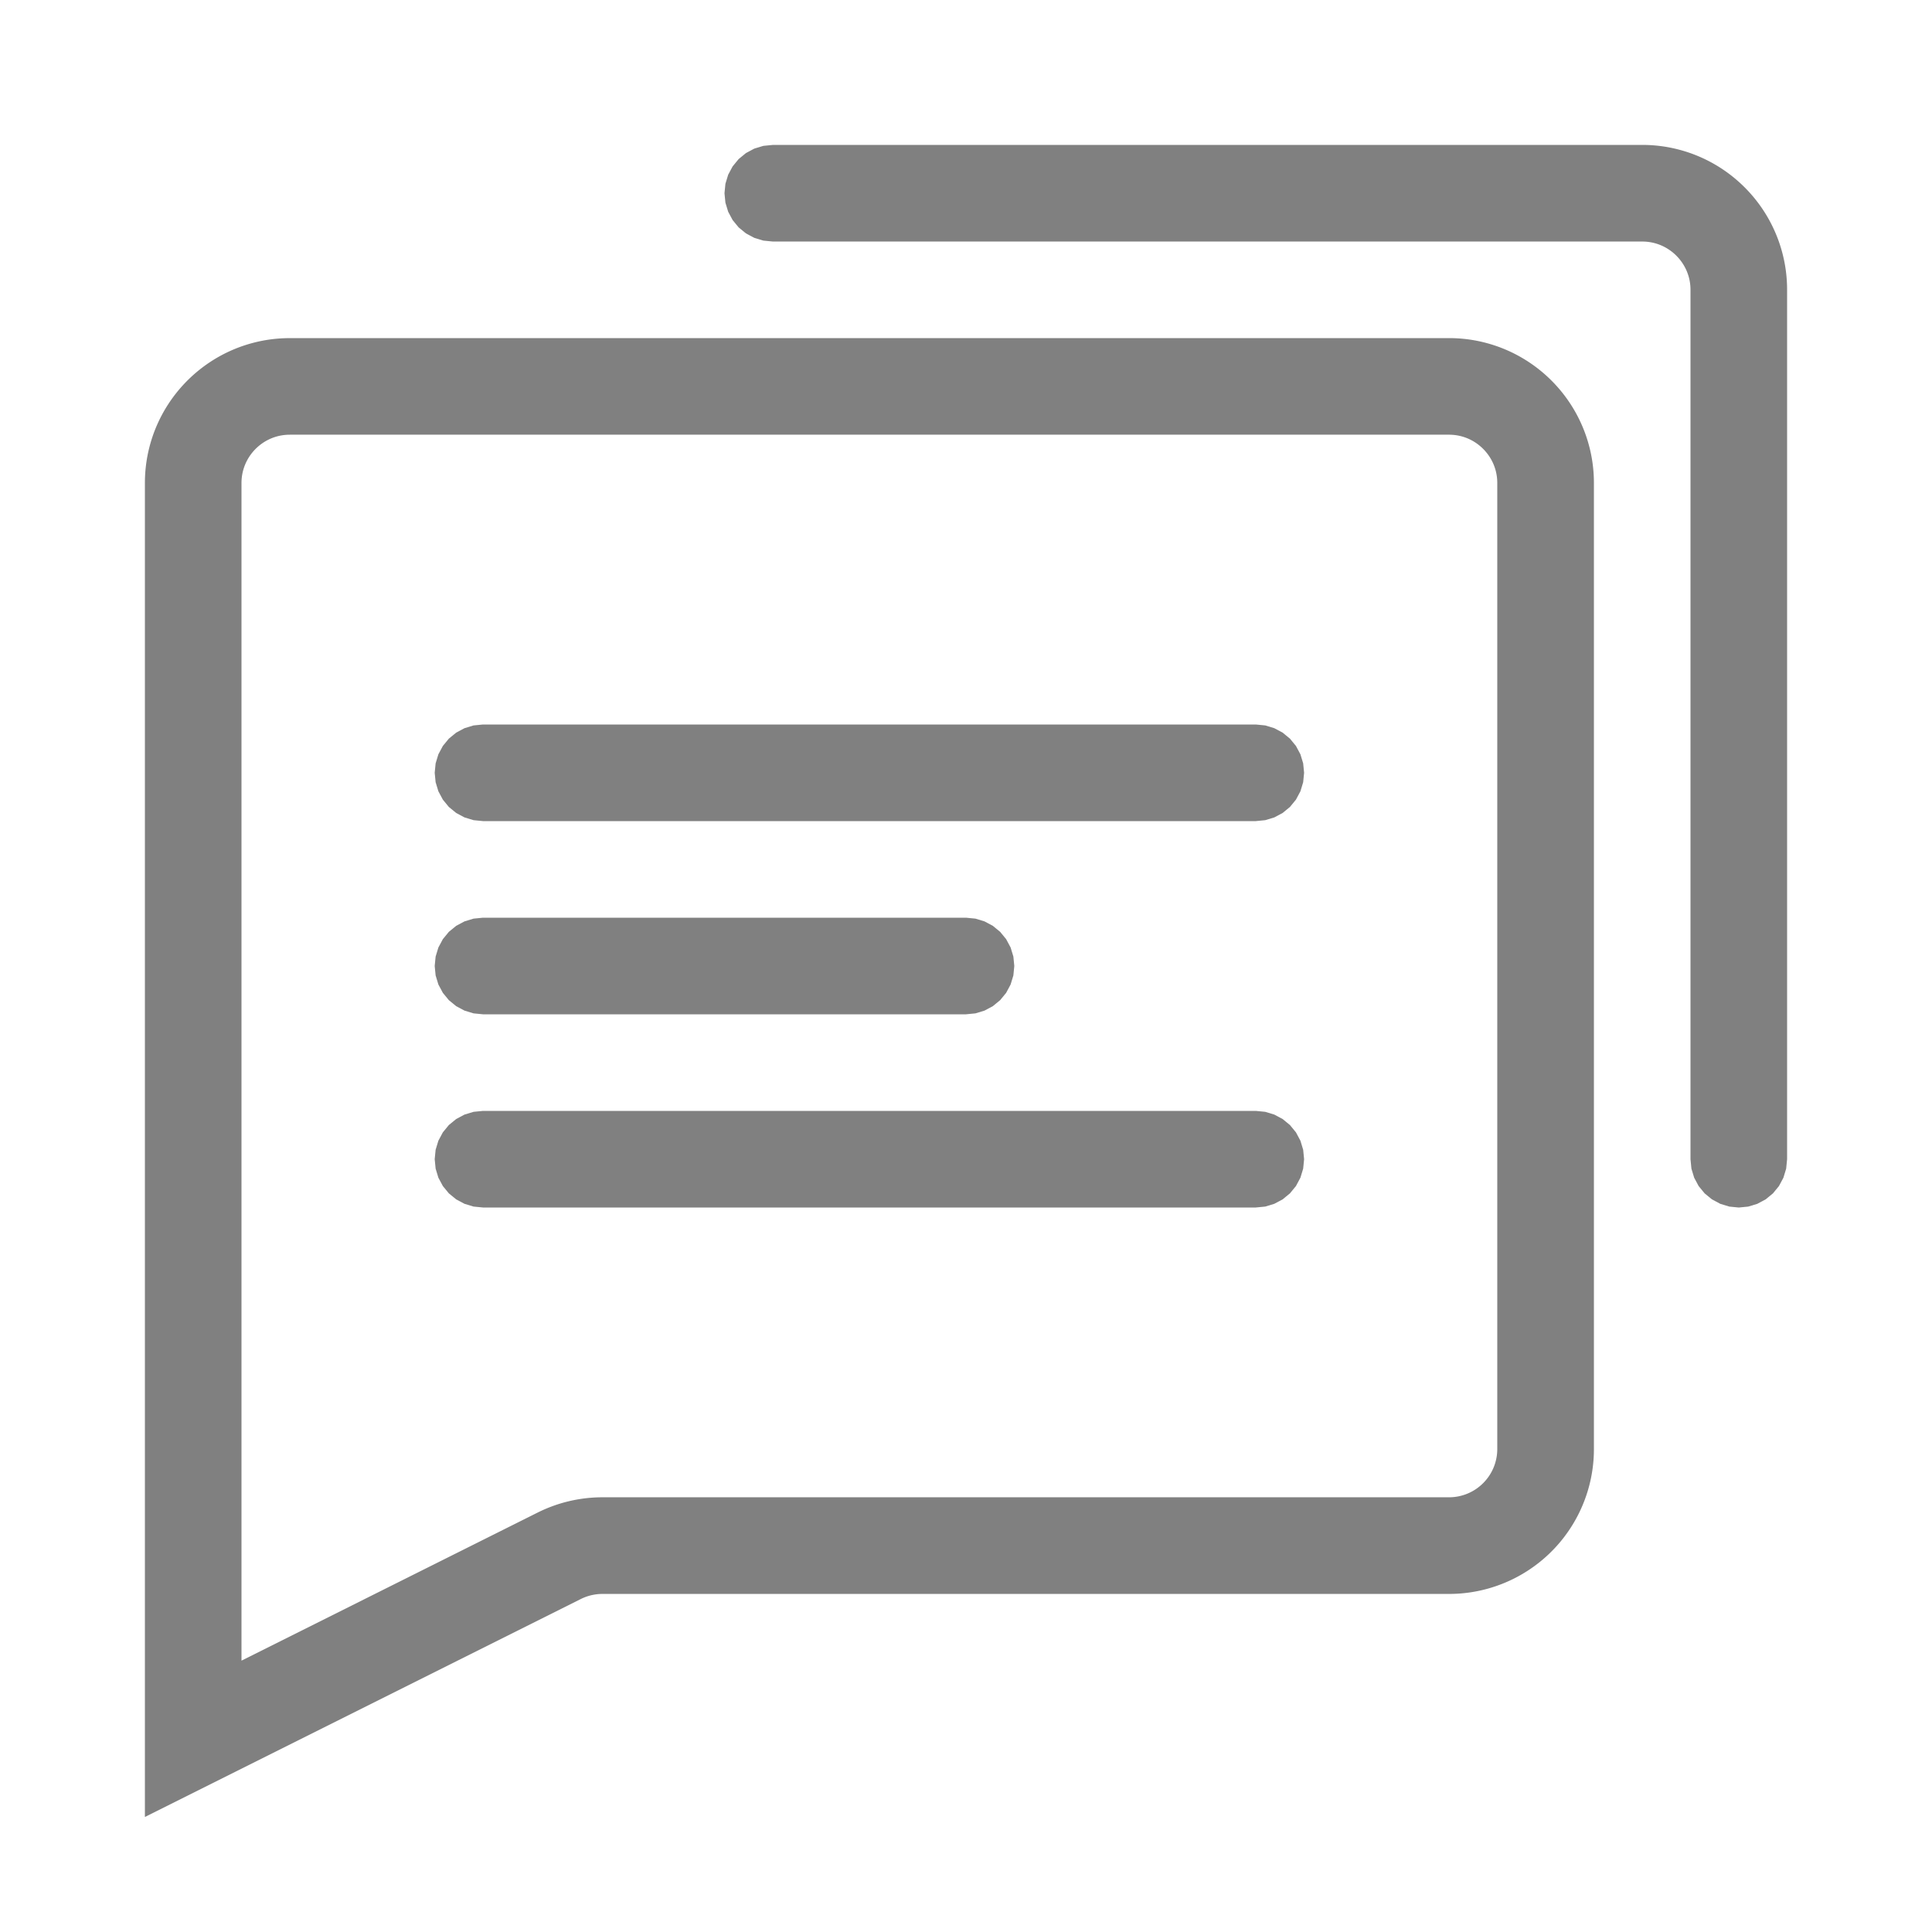
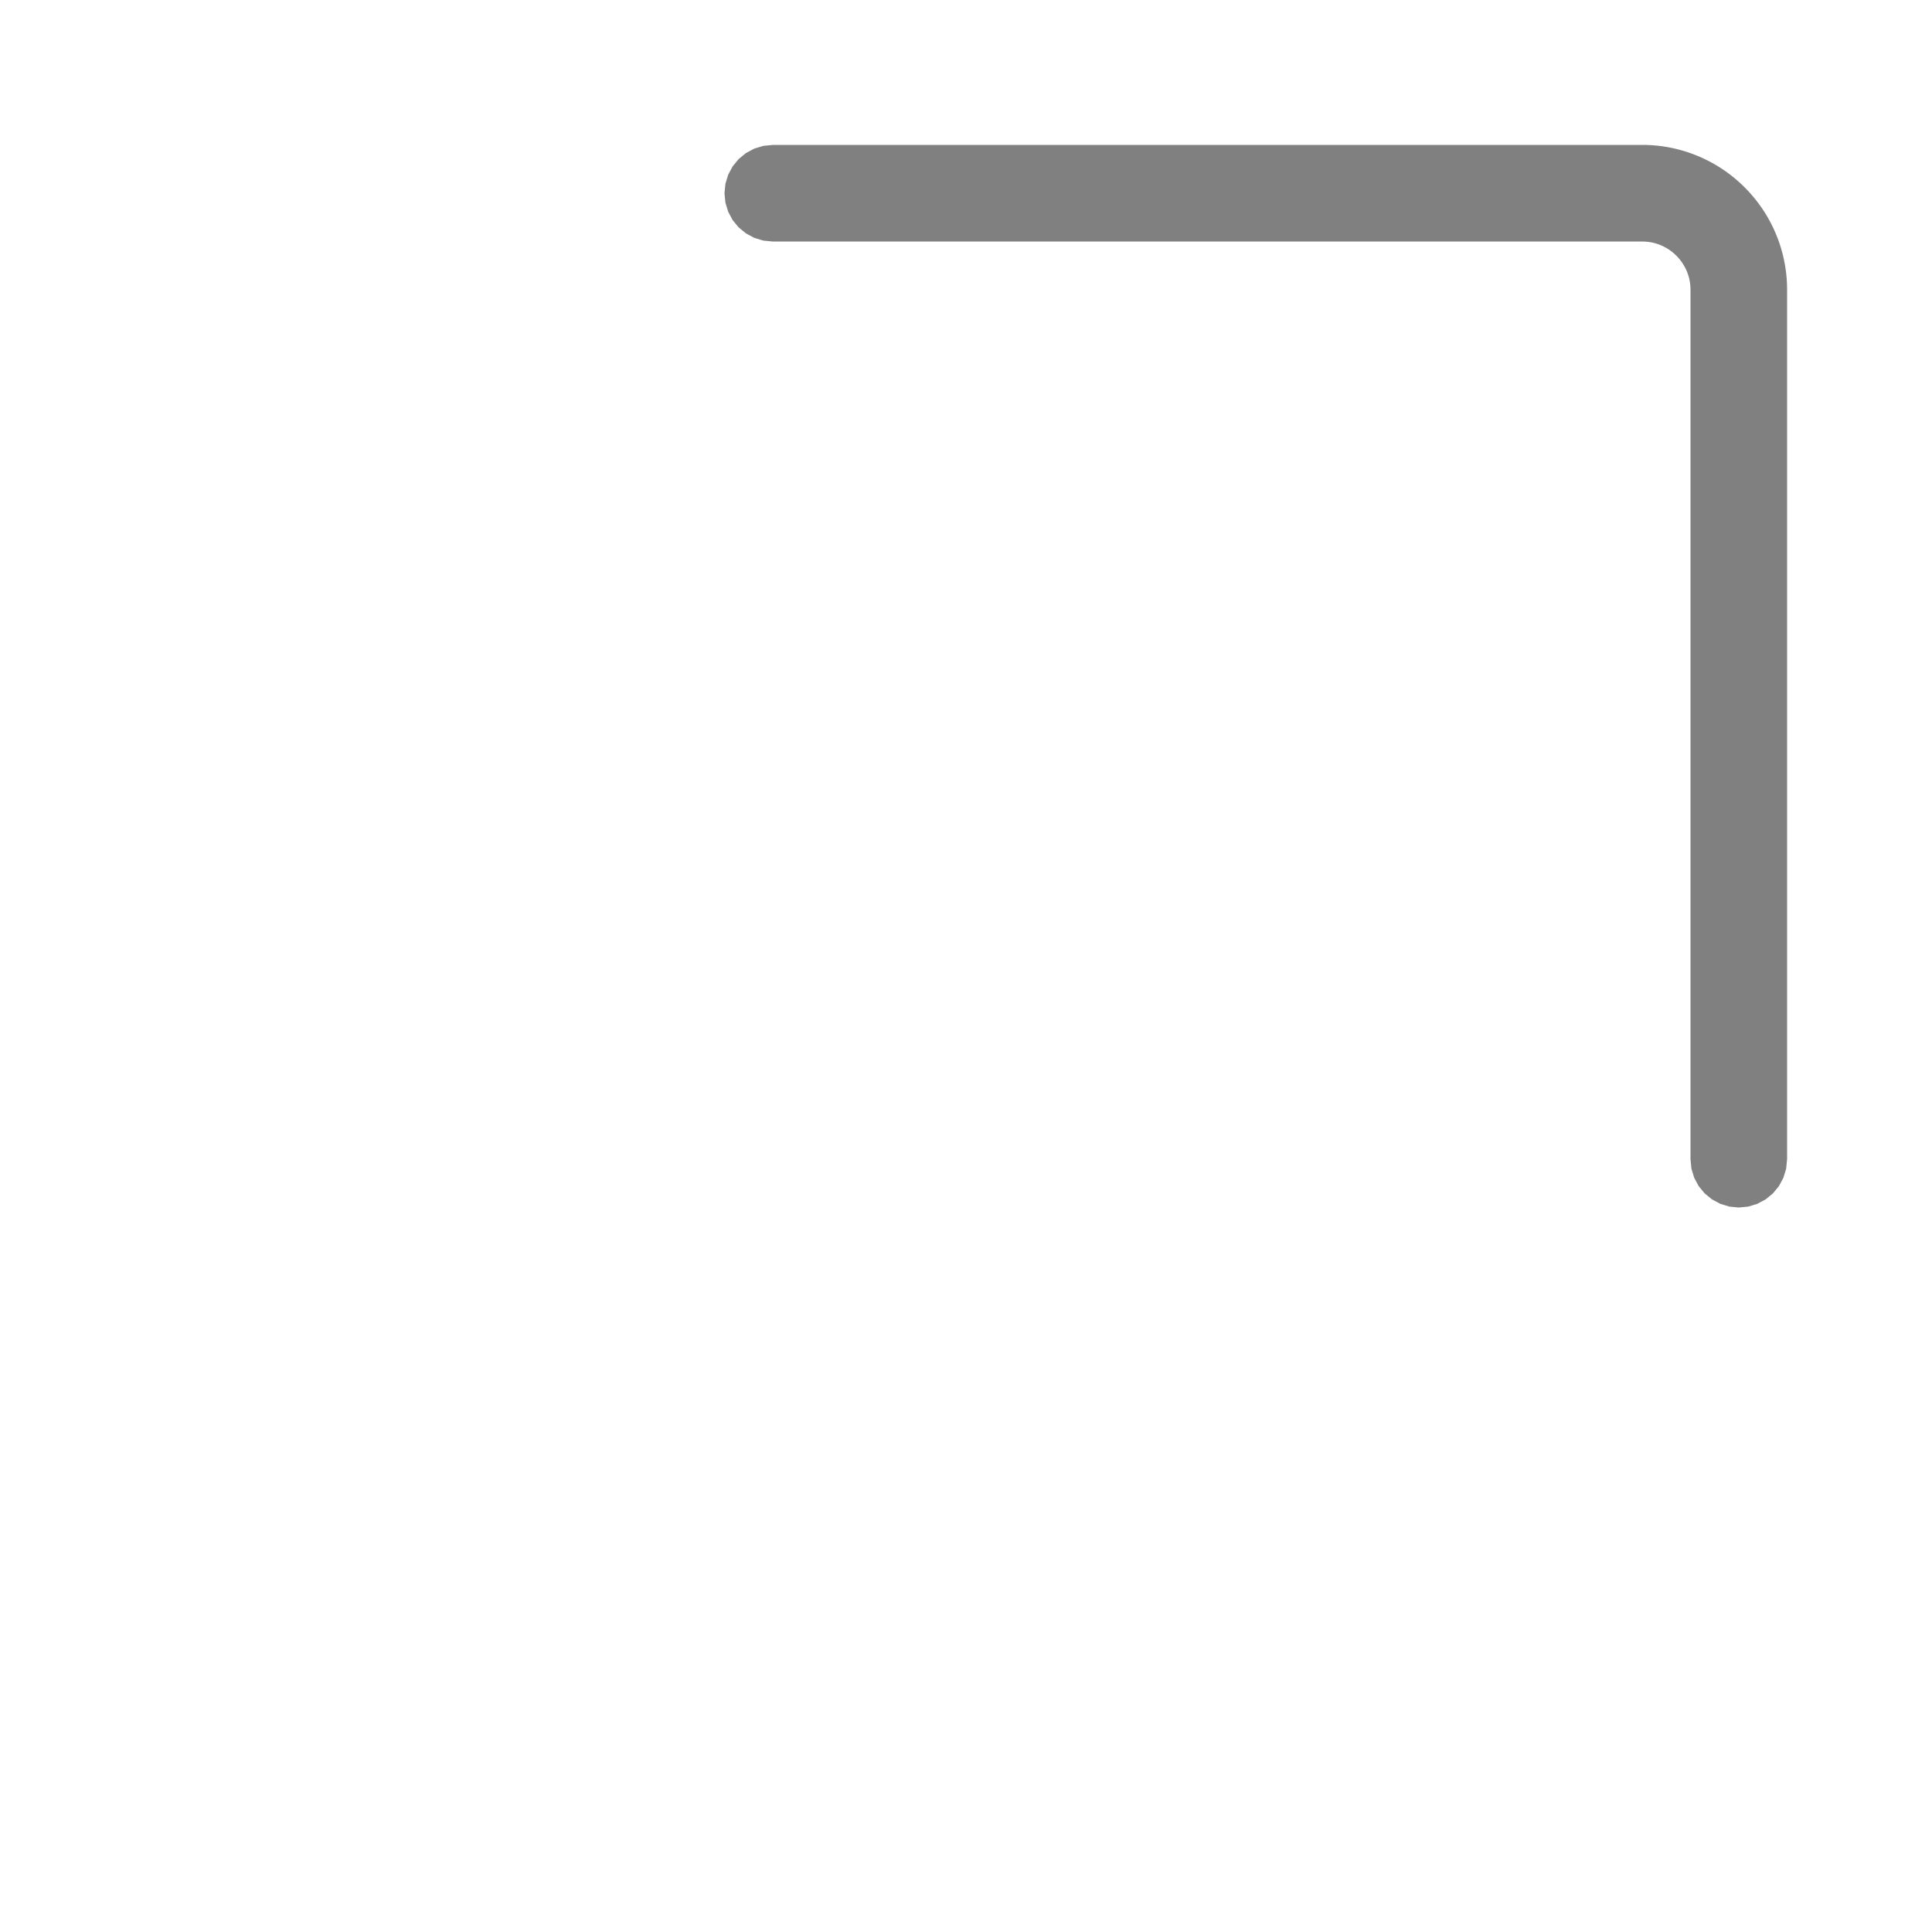
<svg xmlns="http://www.w3.org/2000/svg" width="100%" height="100%" viewBox="0 0 1000 1000" version="1.1" xml:space="preserve" style="fill-rule:evenodd;clip-rule:evenodd;stroke-linejoin:round;stroke-miterlimit:1.414;">
-   <rect id="Artboard1" x="0" y="0" width="1000" height="1000" style="fill:none;" />
  <g>
-     <path fill="#808080" d="M750.482,175.001l0.481,0.005l0.48,0.008l0.481,0.01l0.479,0.014l0.479,0.017l0.479,0.019l0.477,0.023l0.478,0.026l0.477,0.028l0.475,0.032l0.475,0.035l0.475,0.037l0.475,0.041l0.473,0.043l0.472,0.047l0.472,0.049l0.471,0.053l0.471,0.055l0.469,0.058l0.469,0.061l0.467,0.064l0.467,0.067l0.466,0.07l0.466,0.072l0.465,0.076l0.463,0.078l0.463,0.081l0.462,0.084l0.461,0.087l0.46,0.09l0.459,0.092l0.458,0.096l0.456,0.097l0.457,0.101l0.455,0.104l0.454,0.106l0.453,0.109l0.452,0.112l0.451,0.114l0.449,0.118l0.45,0.12l0.448,0.123l0.446,0.125l0.445,0.128l0.446,0.131l0.443,0.133l0.441,0.136l0.441,0.138l0.44,0.142l0.439,0.144l0.437,0.146l0.436,0.149l0.435,0.152l0.434,0.154l0.433,0.157l0.431,0.159l0.429,0.162l0.429,0.165l0.427,0.167l0.427,0.169l0.424,0.172l0.423,0.175l0.423,0.177l0.422,0.18l0.419,0.182l0.417,0.184l0.416,0.186l0.417,0.19l0.414,0.192l0.412,0.194l0.411,0.197l0.41,0.199l0.408,0.201l0.407,0.204l0.406,0.206l0.404,0.208l0.402,0.211l0.4,0.213l0.402,0.216l0.398,0.218l0.395,0.219l0.395,0.223l0.394,0.225l0.392,0.227l0.391,0.229l0.389,0.232l0.387,0.233l0.385,0.236l0.384,0.238l0.383,0.241l0.381,0.243l0.381,0.245l0.377,0.247l0.375,0.248l0.375,0.252l0.375,0.255l0.37,0.255l0.369,0.258l0.369,0.26l0.366,0.262l0.365,0.265l0.362,0.266l0.363,0.269l0.36,0.271l0.356,0.271l0.357,0.275l0.355,0.278l0.353,0.279l0.351,0.281l0.349,0.283l0.347,0.285l0.346,0.286l0.344,0.29l0.342,0.291l0.34,0.293l0.34,0.296l0.337,0.297l0.334,0.298l0.334,0.302l0.331,0.303l0.33,0.305l0.328,0.307l0.325,0.308l0.323,0.31l0.324,0.314l0.32,0.315l0.318,0.316l0.317,0.319l0.314,0.319l0.313,0.323l0.31,0.323l0.309,0.326l0.309,0.33l0.303,0.328l0.302,0.33l0.303,0.335l0.299,0.335l0.297,0.337l0.294,0.338l0.293,0.34l0.293,0.343l0.288,0.344l0.287,0.345l0.286,0.35l0.282,0.347l0.281,0.351l0.28,0.354l0.276,0.354l0.275,0.356l0.273,0.358l0.27,0.36l0.269,0.36l0.267,0.364l0.264,0.365l0.263,0.367l0.259,0.368l0.258,0.369l0.255,0.37l0.254,0.374l0.253,0.376l0.249,0.376l0.247,0.377l0.244,0.379l0.243,0.381l0.24,0.383l0.238,0.384l0.237,0.387l0.234,0.388l0.231,0.387l0.229,0.391l0.227,0.392l0.224,0.392l0.223,0.397l0.221,0.397l0.217,0.398l0.216,0.399l0.214,0.402l0.21,0.401l0.207,0.403l0.208,0.407l0.203,0.407l0.201,0.407l0.199,0.411l0.197,0.412l0.194,0.412l0.191,0.412l0.19,0.417l0.187,0.417l0.184,0.416l0.183,0.422l0.179,0.421l0.177,0.421l0.175,0.424l0.171,0.423l0.17,0.426l0.167,0.43l0.165,0.429l0.162,0.429l0.159,0.43l0.156,0.432l0.155,0.436l0.152,0.434l0.148,0.434l0.148,0.441l0.144,0.438l0.141,0.439l0.138,0.44l0.136,0.441l0.134,0.446l0.13,0.444l0.128,0.443l0.126,0.448l0.122,0.449l0.12,0.449l0.118,0.45l0.114,0.448l0.112,0.453l0.109,0.454l0.106,0.455l0.104,0.455l0.1,0.453l0.098,0.459l0.096,0.459l0.092,0.459l0.09,0.46l0.087,0.46l0.084,0.464l0.081,0.461l0.078,0.464l0.076,0.464l0.072,0.465l0.07,0.468l0.067,0.465l0.064,0.468l0.061,0.469l0.058,0.469l0.055,0.472l0.053,0.469l0.049,0.472l0.047,0.475l0.043,0.473l0.041,0.473l0.037,0.473l0.035,0.475l0.032,0.479l0.028,0.476l0.026,0.476l0.023,0.479l0.019,0.478l0.017,0.479l0.014,0.479l0.01,0.479l0.008,0.482l0.005,0.481l0.001,0.442l0,500.079l-0.001,0.426l-0.005,0.466l-0.007,0.465l-0.01,0.466l-0.013,0.465l-0.016,0.463l-0.018,0.465l-0.022,0.463l-0.024,0.462l-0.028,0.465l-0.03,0.462l-0.033,0.462l-0.036,0.462l-0.038,0.459l-0.042,0.462l-0.044,0.461l-0.047,0.459l-0.05,0.458l-0.052,0.459l-0.056,0.458l-0.058,0.457l-0.062,0.46l-0.064,0.457l-0.066,0.454l-0.069,0.455l-0.073,0.456l-0.074,0.453l-0.078,0.453l-0.081,0.455l-0.083,0.45l-0.086,0.452l-0.089,0.454l-0.091,0.448l-0.094,0.448l-0.097,0.45l-0.099,0.447l-0.102,0.447l-0.106,0.449l-0.108,0.446l-0.11,0.445l-0.113,0.444l-0.116,0.443l-0.118,0.441l-0.121,0.442l-0.125,0.443l-0.126,0.44l-0.129,0.439l-0.132,0.438l-0.134,0.438l-0.138,0.437l-0.14,0.436l-0.142,0.434l-0.144,0.433l-0.148,0.434l-0.151,0.434l-0.153,0.43l-0.156,0.43l-0.158,0.43l-0.16,0.426l-0.163,0.428l-0.167,0.426l-0.168,0.424l-0.171,0.426l-0.175,0.424l-0.175,0.419l-0.179,0.421l-0.182,0.422l-0.183,0.416l-0.187,0.419l-0.189,0.417l-0.192,0.414l-0.194,0.415l-0.196,0.412l-0.199,0.412l-0.203,0.412l-0.204,0.409l-0.207,0.408l-0.209,0.407l-0.212,0.406l-0.214,0.404l-0.217,0.404l-0.22,0.403l-0.221,0.4l-0.223,0.397l-0.227,0.398l-0.231,0.399l-0.231,0.396l-0.234,0.393l-0.236,0.392l-0.24,0.392l-0.242,0.391l-0.243,0.388l-0.247,0.387l-0.248,0.386l-0.252,0.385l-0.254,0.383l-0.256,0.381l-0.259,0.382l-0.261,0.378l-0.263,0.376l-0.264,0.374l-0.269,0.375l-0.272,0.375l-0.272,0.37l-0.275,0.368l-0.277,0.368l-0.28,0.367l-0.285,0.367l-0.284,0.363l-0.285,0.359l-0.291,0.362l-0.292,0.358l-0.292,0.354l-0.297,0.357l-0.3,0.354l-0.301,0.352l-0.304,0.351l-0.304,0.346l-0.308,0.346l-0.311,0.346l-0.313,0.343l-0.315,0.342l-0.317,0.339l-0.318,0.337l-0.322,0.336l-0.325,0.335l-0.326,0.332l-0.328,0.33l-0.33,0.328l-0.332,0.326l-0.335,0.325l-0.335,0.321l-0.338,0.319l-0.34,0.318l-0.341,0.314l-0.343,0.313l-0.345,0.31l-0.346,0.308l-0.35,0.307l-0.349,0.303l-0.35,0.299l-0.355,0.301l-0.357,0.297l-0.354,0.292l-0.358,0.292l-0.362,0.291l-0.359,0.285l-0.365,0.286l-0.365,0.283l-0.365,0.278l-0.37,0.279l-0.368,0.275l-0.37,0.272l-0.375,0.272l-0.375,0.269l-0.374,0.264l-0.376,0.263l-0.378,0.261l-0.381,0.259l-0.382,0.256l-0.384,0.254l-0.384,0.252l-0.386,0.248l-0.387,0.247l-0.388,0.243l-0.391,0.242l-0.392,0.24l-0.392,0.236l-0.393,0.234l-0.396,0.231l-0.399,0.231l-0.398,0.227l-0.397,0.223l-0.4,0.221l-0.402,0.22l-0.405,0.217l-0.404,0.214l-0.406,0.212l-0.408,0.21l-0.407,0.206l-0.409,0.204l-0.411,0.202l-0.413,0.2l-0.413,0.196l-0.414,0.194l-0.414,0.192l-0.417,0.189l-0.419,0.187l-0.416,0.183l-0.422,0.182l-0.421,0.179l-0.418,0.175l-0.425,0.175l-0.427,0.172l-0.423,0.167l-0.426,0.167l-0.428,0.163l-0.426,0.16l-0.429,0.158l-0.431,0.156l-0.431,0.153l-0.433,0.151l-0.434,0.148l-0.433,0.144l-0.434,0.142l-0.436,0.14l-0.437,0.138l-0.438,0.134l-0.438,0.132l-0.439,0.129l-0.44,0.126l-0.442,0.125l-0.444,0.121l-0.44,0.118l-0.443,0.116l-0.444,0.113l-0.447,0.111l-0.444,0.107l-0.447,0.105l-0.449,0.103l-0.447,0.099l-0.45,0.097l-0.448,0.094l-0.448,0.091l-0.454,0.089l-0.452,0.086l-0.45,0.083l-0.455,0.081l-0.453,0.078l-0.453,0.074l-0.456,0.073l-0.455,0.069l-0.456,0.067l-0.458,0.064l-0.454,0.06l-0.458,0.059l-0.461,0.056l-0.458,0.052l-0.458,0.05l-0.459,0.047l-0.461,0.044l-0.462,0.042l-0.459,0.038l-0.462,0.036l-0.462,0.033l-0.462,0.03l-0.465,0.028l-0.462,0.024l-0.463,0.022l-0.465,0.018l-0.463,0.016l-0.465,0.013l-0.466,0.01l-0.465,0.007l-0.465,0.005l-0.427,0.001l-438.189,0l-0.228,0.001l-0.183,0.002l-0.183,0.003l-0.18,0.005l-0.18,0.006l-0.182,0.007l-0.183,0.009l-0.181,0.009l-0.179,0.011l-0.182,0.013l-0.182,0.014l-0.18,0.015l-0.179,0.016l-0.181,0.018l-0.18,0.019l-0.178,0.02l-0.182,0.022l-0.179,0.023l-0.179,0.024l-0.18,0.026l-0.178,0.026l-0.178,0.028l-0.179,0.03l-0.178,0.031l-0.179,0.032l-0.177,0.033l-0.177,0.034l-0.177,0.036l-0.177,0.037l-0.177,0.038l-0.177,0.04l-0.175,0.041l-0.175,0.042l-0.177,0.044l-0.175,0.044l-0.175,0.046l-0.174,0.047l-0.174,0.049l-0.173,0.049l-0.348,0.104l-0.171,0.053l-0.173,0.055l-0.172,0.056l-0.172,0.058l-0.171,0.058l-0.17,0.06l-0.172,0.061l-0.171,0.063l-0.168,0.063l-0.168,0.064l-0.169,0.066l-0.169,0.068l-0.167,0.068l-0.168,0.07l-0.166,0.07l-0.168,0.073l-0.167,0.074l-0.164,0.074l-0.164,0.076l-0.165,0.077l-0.164,0.078l-0.164,0.08l-0.204,0.101l-225.582,112.791l0,-690.491l0.001,-0.442l0.005,-0.481l0.008,-0.48l0.01,-0.481l0.014,-0.479l0.017,-0.479l0.019,-0.479l0.023,-0.478l0.026,-0.477l0.028,-0.476l0.032,-0.476l0.035,-0.476l0.037,-0.474l0.041,-0.474l0.043,-0.474l0.047,-0.472l0.049,-0.472l0.053,-0.471l0.055,-0.47l0.058,-0.47l0.061,-0.468l0.064,-0.468l0.067,-0.467l0.07,-0.466l0.072,-0.466l0.076,-0.464l0.078,-0.464l0.081,-0.463l0.084,-0.462l0.087,-0.46l0.09,-0.461l0.092,-0.459l0.095,-0.458l0.098,-0.457l0.101,-0.456l0.104,-0.455l0.106,-0.454l0.109,-0.453l0.112,-0.452l0.115,-0.451l0.117,-0.45l0.12,-0.449l0.122,-0.448l0.126,-0.446l0.128,-0.446l0.13,-0.444l0.134,-0.443l0.136,-0.442l0.138,-0.441l0.142,-0.44l0.144,-0.439l0.146,-0.437l0.149,-0.436l0.152,-0.435l0.154,-0.434l0.157,-0.432l0.159,-0.431l0.162,-0.431l0.165,-0.429l0.167,-0.427l0.169,-0.426l0.172,-0.424l0.175,-0.424l0.177,-0.422l0.179,-0.421l0.183,-0.42l0.184,-0.418l0.187,-0.416l0.189,-0.416l0.192,-0.413l0.194,-0.413l0.197,-0.411l0.199,-0.41l0.201,-0.408l0.204,-0.407l0.206,-0.405l0.208,-0.405l0.211,-0.402l0.213,-0.401l0.216,-0.4l0.218,-0.398l0.22,-0.396l0.222,-0.396l0.225,-0.393l0.227,-0.392l0.229,-0.39l0.232,-0.389l0.233,-0.388l0.236,-0.385l0.239,-0.385l0.24,-0.382l0.243,-0.381l0.245,-0.38l0.247,-0.378l0.249,-0.376l0.251,-0.375l0.254,-0.373l0.256,-0.371l0.258,-0.37l0.26,-0.368l0.262,-0.366l0.265,-0.365l0.266,-0.363l0.269,-0.361l0.27,-0.36l0.273,-0.358l0.275,-0.356l0.277,-0.355l0.278,-0.352l0.282,-0.352l0.283,-0.349l0.285,-0.347l0.287,-0.346l0.289,-0.344l0.291,-0.342l0.293,-0.341l0.295,-0.339l0.297,-0.336l0.3,-0.336l0.301,-0.333l0.303,-0.331l0.305,-0.33l0.306,-0.327l0.31,-0.326l0.31,-0.324l0.313,-0.322l0.315,-0.321l0.316,-0.318l0.318,-0.317l0.32,-0.314l0.322,-0.313l0.325,-0.311l0.326,-0.309l0.327,-0.306l0.33,-0.305l0.331,-0.303l0.334,-0.301l0.334,-0.299l0.337,-0.298l0.339,-0.295l0.341,-0.293l0.342,-0.291l0.344,-0.289l0.345,-0.287l0.348,-0.285l0.35,-0.283l0.35,-0.281l0.353,-0.28l0.355,-0.276l0.356,-0.275l0.358,-0.273l0.36,-0.27l0.361,-0.269l0.363,-0.267l0.365,-0.264l0.366,-0.262l0.368,-0.26l0.37,-0.258l0.371,-0.256l0.374,-0.254l0.374,-0.251l0.376,-0.249l0.378,-0.247l0.38,-0.245l0.381,-0.243l0.382,-0.24l0.384,-0.239l0.386,-0.235l0.388,-0.235l0.389,-0.231l0.39,-0.229l0.392,-0.227l0.394,-0.225l0.395,-0.222l0.396,-0.22l0.398,-0.218l0.4,-0.216l0.401,-0.213l0.402,-0.211l0.404,-0.208l0.406,-0.206l0.406,-0.204l0.409,-0.201l0.41,-0.199l0.411,-0.197l0.412,-0.194l0.414,-0.192l0.416,-0.189l0.416,-0.187l0.418,-0.184l0.42,-0.182l0.421,-0.18l0.422,-0.177l0.424,-0.175l0.424,-0.172l0.426,-0.169l0.428,-0.167l0.428,-0.164l0.43,-0.162l0.432,-0.16l0.432,-0.157l0.434,-0.154l0.435,-0.152l0.436,-0.149l0.437,-0.146l0.439,-0.144l0.44,-0.142l0.44,-0.138l0.442,-0.136l0.444,-0.134l0.445,-0.13l0.445,-0.128l0.446,-0.126l0.448,-0.122l0.449,-0.12l0.45,-0.118l0.451,-0.114l0.452,-0.112l0.453,-0.109l0.454,-0.106l0.455,-0.104l0.456,-0.101l0.457,-0.098l0.459,-0.095l0.458,-0.092l0.46,-0.09l0.461,-0.087l0.462,-0.084l0.463,-0.081l0.463,-0.078l0.465,-0.076l0.466,-0.072l0.466,-0.07l0.467,-0.067l0.467,-0.064l0.469,-0.061l0.47,-0.058l0.47,-0.055l0.471,-0.053l0.472,-0.049l0.472,-0.047l0.474,-0.043l0.474,-0.041l0.475,-0.037l0.475,-0.035l0.476,-0.032l0.476,-0.028l0.477,-0.026l0.478,-0.023l0.479,-0.019l0.479,-0.017l0.479,-0.014l0.481,-0.01l0.48,-0.008l0.481,-0.005l0.442,-0.001l600.08,0l0.442,0.001Zm-600.442,49.999l-0.205,0.001l-0.164,0.001l-0.165,0.003l-0.163,0.003l-0.164,0.005l-0.324,0.012l-0.162,0.008l-0.162,0.009l-0.161,0.01l-0.16,0.01l-0.161,0.012l-0.318,0.026l-0.159,0.015l-0.158,0.015l-0.159,0.017l-0.157,0.017l-0.157,0.019l-0.156,0.019l-0.157,0.021l-0.156,0.021l-0.156,0.022l-0.155,0.023l-0.308,0.05l-0.154,0.026l-0.154,0.027l-0.153,0.027l-0.152,0.029l-0.153,0.03l-0.152,0.03l-0.151,0.032l-0.152,0.032l-0.151,0.034l-0.149,0.034l-0.15,0.035l-0.15,0.036l-0.15,0.037l-0.149,0.038l-0.148,0.038l-0.148,0.04l-0.147,0.04l-0.148,0.042l-0.147,0.042l-0.147,0.043l-0.145,0.044l-0.146,0.045l-0.146,0.046l-0.145,0.046l-0.145,0.048l-0.144,0.048l-0.144,0.049l-0.143,0.05l-0.143,0.051l-0.143,0.052l-0.142,0.052l-0.284,0.108l-0.141,0.055l-0.141,0.056l-0.14,0.057l-0.14,0.058l-0.14,0.059l-0.138,0.059l-0.139,0.06l-0.138,0.061l-0.139,0.062l-0.274,0.126l-0.137,0.064l-0.136,0.066l-0.136,0.065l-0.135,0.067l-0.27,0.136l-0.134,0.069l-0.133,0.07l-0.133,0.071l-0.133,0.072l-0.132,0.072l-0.133,0.073l-0.131,0.074l-0.131,0.075l-0.26,0.152l-0.13,0.077l-0.129,0.078l-0.129,0.079l-0.128,0.079l-0.127,0.08l-0.128,0.081l-0.126,0.082l-0.252,0.166l-0.125,0.084l-0.125,0.085l-0.124,0.085l-0.124,0.086l-0.123,0.088l-0.122,0.087l-0.123,0.089l-0.121,0.089l-0.242,0.18l-0.119,0.092l-0.12,0.092l-0.119,0.093l-0.118,0.093l-0.118,0.095l-0.234,0.19l-0.232,0.194l-0.114,0.098l-0.115,0.098l-0.113,0.099l-0.226,0.2l-0.112,0.102l-0.111,0.101l-0.111,0.103l-0.11,0.103l-0.11,0.104l-0.108,0.104l-0.109,0.105l-0.108,0.106l-0.107,0.106l-0.106,0.108l-0.106,0.107l-0.105,0.108l-0.104,0.109l-0.104,0.11l-0.103,0.11l-0.103,0.111l-0.102,0.111l-0.101,0.112l-0.1,0.112l-0.1,0.114l-0.099,0.114l-0.196,0.228l-0.194,0.232l-0.19,0.234l-0.188,0.236l-0.093,0.119l-0.092,0.119l-0.091,0.12l-0.091,0.121l-0.09,0.121l-0.089,0.121l-0.089,0.122l-0.174,0.246l-0.087,0.124l-0.085,0.124l-0.085,0.125l-0.084,0.125l-0.084,0.126l-0.164,0.252l-0.081,0.128l-0.08,0.128l-0.079,0.127l-0.079,0.129l-0.078,0.129l-0.077,0.13l-0.152,0.26l-0.075,0.131l-0.074,0.131l-0.073,0.132l-0.072,0.133l-0.072,0.132l-0.071,0.134l-0.07,0.134l-0.069,0.133l-0.136,0.27l-0.067,0.135l-0.066,0.136l-0.065,0.136l-0.064,0.137l-0.126,0.274l-0.062,0.139l-0.061,0.138l-0.06,0.138l-0.059,0.139l-0.059,0.14l-0.058,0.14l-0.057,0.14l-0.056,0.141l-0.055,0.142l-0.054,0.141l-0.053,0.141l-0.053,0.143l-0.052,0.143l-0.051,0.143l-0.05,0.143l-0.049,0.144l-0.048,0.144l-0.048,0.145l-0.092,0.29l-0.045,0.146l-0.044,0.146l-0.043,0.147l-0.084,0.294l-0.08,0.296l-0.076,0.298l-0.037,0.149l-0.036,0.149l-0.035,0.15l-0.034,0.15l-0.034,0.152l-0.064,0.302l-0.06,0.304l-0.029,0.153l-0.028,0.153l-0.052,0.308l-0.05,0.308l-0.023,0.156l-0.022,0.155l-0.021,0.156l-0.021,0.157l-0.019,0.156l-0.019,0.157l-0.017,0.157l-0.017,0.159l-0.015,0.158l-0.015,0.159l-0.013,0.159l-0.013,0.16l-0.012,0.16l-0.01,0.16l-0.01,0.161l-0.009,0.162l-0.008,0.162l-0.012,0.324l-0.005,0.164l-0.003,0.163l-0.003,0.164l-0.001,0.165l-0.001,0.205l0,609.509l153.303,-76.651l0.448,-0.223l0.491,-0.238l0.491,-0.235l0.494,-0.231l0.496,-0.228l0.497,-0.224l0.497,-0.22l0.498,-0.216l0.501,-0.213l0.503,-0.209l0.503,-0.206l0.504,-0.201l0.506,-0.198l0.509,-0.195l0.51,-0.191l0.509,-0.186l0.51,-0.183l0.513,-0.179l0.514,-0.176l0.514,-0.172l0.516,-0.168l0.516,-0.164l0.52,-0.161l0.519,-0.157l0.519,-0.153l0.522,-0.149l0.523,-0.146l0.524,-0.141l0.524,-0.138l0.525,-0.134l0.524,-0.13l0.529,-0.127l0.529,-0.123l0.528,-0.118l0.529,-0.115l0.531,-0.111l0.532,-0.108l0.532,-0.103l0.534,-0.1l0.533,-0.096l0.534,-0.092l0.535,-0.088l0.537,-0.084l0.537,-0.081l0.536,-0.076l0.539,-0.073l0.538,-0.068l0.537,-0.065l0.542,-0.061l0.54,-0.057l0.54,-0.053l0.542,-0.05l0.543,-0.045l0.541,-0.041l0.541,-0.038l0.546,-0.034l0.543,-0.029l0.542,-0.026l0.544,-0.022l0.546,-0.017l0.546,-0.014l0.544,-0.01l0.544,-0.006l0.5,-0.002l438.204,0l0.195,-0.001l0.155,-0.001l0.156,-0.002l0.154,-0.004l0.155,-0.004l0.156,-0.005l0.154,-0.007l0.155,-0.007l0.155,-0.008l0.153,-0.009l0.154,-0.01l0.154,-0.011l0.153,-0.012l0.156,-0.013l0.152,-0.014l0.152,-0.014l0.155,-0.016l0.154,-0.017l0.153,-0.017l0.15,-0.019l0.152,-0.019l0.155,-0.021l0.152,-0.021l0.15,-0.022l0.153,-0.023l0.151,-0.024l0.152,-0.025l0.151,-0.026l0.149,-0.027l0.153,-0.028l0.15,-0.028l0.148,-0.029l0.152,-0.031l0.151,-0.032l0.148,-0.032l0.15,-0.033l0.148,-0.034l0.148,-0.035l0.151,-0.036l0.146,-0.037l0.148,-0.037l0.149,-0.039l0.15,-0.04l0.146,-0.04l0.145,-0.041l0.147,-0.042l0.147,-0.044l0.146,-0.044l0.146,-0.044l0.146,-0.046l0.144,-0.046l0.146,-0.048l0.146,-0.049l0.143,-0.049l0.144,-0.05l0.143,-0.051l0.143,-0.051l0.144,-0.053l0.144,-0.054l0.142,-0.055l0.142,-0.055l0.143,-0.057l0.14,-0.056l0.138,-0.057l0.145,-0.06l0.14,-0.06l0.138,-0.06l0.142,-0.062l0.138,-0.062l0.138,-0.062l0.14,-0.065l0.138,-0.064l0.138,-0.066l0.136,-0.066l0.137,-0.067l0.136,-0.069l0.138,-0.069l0.135,-0.07l0.135,-0.07l0.135,-0.072l0.133,-0.071l0.134,-0.073l0.134,-0.074l0.136,-0.077l0.132,-0.075l0.13,-0.075l0.132,-0.078l0.132,-0.078l0.132,-0.079l0.129,-0.079l0.13,-0.08l0.13,-0.082l0.129,-0.082l0.129,-0.083l0.128,-0.084l0.127,-0.084l0.127,-0.085l0.126,-0.086l0.126,-0.087l0.127,-0.089l0.127,-0.089l0.124,-0.089l0.121,-0.089l0.125,-0.091l0.124,-0.093l0.121,-0.091l0.124,-0.094l0.12,-0.094l0.12,-0.094l0.123,-0.097l0.118,-0.095l0.119,-0.097l0.122,-0.101l0.117,-0.097l0.116,-0.098l0.119,-0.102l0.117,-0.102l0.115,-0.1l0.115,-0.103l0.115,-0.104l0.115,-0.104l0.114,-0.106l0.113,-0.105l0.112,-0.106l0.113,-0.108l0.111,-0.107l0.111,-0.109l0.111,-0.11l0.11,-0.111l0.109,-0.111l0.107,-0.111l0.107,-0.111l0.107,-0.114l0.107,-0.114l0.104,-0.113l0.104,-0.115l0.103,-0.114l0.102,-0.115l0.104,-0.118l0.101,-0.117l0.1,-0.116l0.099,-0.117l0.097,-0.117l0.101,-0.122l0.097,-0.119l0.095,-0.118l0.097,-0.123l0.095,-0.121l0.093,-0.119l0.093,-0.122l0.092,-0.123l0.093,-0.124l0.091,-0.125l0.089,-0.121l0.089,-0.124l0.089,-0.127l0.089,-0.127l0.087,-0.126l0.085,-0.125l0.086,-0.128l0.084,-0.128l0.084,-0.127l0.083,-0.129l0.082,-0.129l0.082,-0.13l0.08,-0.13l0.079,-0.129l0.079,-0.132l0.078,-0.132l0.078,-0.132l0.075,-0.13l0.075,-0.132l0.077,-0.136l0.074,-0.134l0.072,-0.133l0.072,-0.134l0.072,-0.135l0.07,-0.135l0.07,-0.136l0.069,-0.137l0.069,-0.136l0.066,-0.136l0.067,-0.137l0.066,-0.139l0.064,-0.137l0.065,-0.14l0.062,-0.138l0.062,-0.138l0.062,-0.142l0.06,-0.138l0.06,-0.14l0.06,-0.144l0.057,-0.139l0.057,-0.141l0.056,-0.142l0.055,-0.142l0.055,-0.142l0.054,-0.144l0.052,-0.143l0.052,-0.144l0.052,-0.144l0.049,-0.143l0.049,-0.143l0.049,-0.145l0.048,-0.147l0.046,-0.145l0.046,-0.145l0.044,-0.146l0.044,-0.146l0.044,-0.147l0.042,-0.147l0.041,-0.145l0.04,-0.147l0.04,-0.149l0.039,-0.149l0.037,-0.148l0.037,-0.148l0.036,-0.149l0.035,-0.146l0.034,-0.15l0.033,-0.15l0.032,-0.148l0.032,-0.151l0.031,-0.152l0.029,-0.148l0.028,-0.15l0.028,-0.153l0.027,-0.149l0.026,-0.151l0.025,-0.152l0.024,-0.151l0.023,-0.153l0.022,-0.153l0.022,-0.151l0.02,-0.15l0.019,-0.153l0.019,-0.152l0.017,-0.153l0.017,-0.154l0.016,-0.155l0.014,-0.152l0.014,-0.152l0.013,-0.156l0.012,-0.153l0.011,-0.154l0.01,-0.154l0.009,-0.153l0.008,-0.155l0.007,-0.155l0.007,-0.154l0.005,-0.156l0.004,-0.155l0.004,-0.154l0.002,-0.156l0.001,-0.155l0.001,-0.195l0,-499.921l-0.001,-0.205l-0.001,-0.164l-0.003,-0.164l-0.003,-0.164l-0.005,-0.164l-0.006,-0.163l-0.006,-0.162l-0.008,-0.161l-0.009,-0.162l-0.01,-0.162l-0.01,-0.158l-0.012,-0.16l-0.013,-0.161l-0.013,-0.16l-0.015,-0.16l-0.015,-0.156l-0.017,-0.157l-0.017,-0.159l-0.019,-0.156l-0.019,-0.157l-0.021,-0.157l-0.021,-0.155l-0.022,-0.157l-0.023,-0.154l-0.025,-0.155l-0.025,-0.155l-0.026,-0.153l-0.027,-0.155l-0.027,-0.152l-0.029,-0.153l-0.03,-0.152l-0.03,-0.152l-0.032,-0.151l-0.032,-0.149l-0.034,-0.154l-0.034,-0.15l-0.035,-0.15l-0.036,-0.149l-0.036,-0.148l-0.039,-0.151l-0.039,-0.149l-0.039,-0.148l-0.04,-0.146l-0.041,-0.146l-0.043,-0.15l-0.043,-0.147l-0.044,-0.143l-0.045,-0.147l-0.046,-0.147l-0.047,-0.145l-0.047,-0.145l-0.047,-0.141l-0.05,-0.145l-0.051,-0.145l-0.05,-0.141l-0.052,-0.143l-0.053,-0.144l-0.054,-0.143l-0.054,-0.14l-0.054,-0.14l-0.056,-0.14l-0.058,-0.143l-0.057,-0.139l-0.059,-0.14l-0.059,-0.139l-0.059,-0.137l-0.062,-0.14l-0.062,-0.137l-0.062,-0.136l-0.064,-0.14l-0.065,-0.137l-0.065,-0.135l-0.065,-0.135l-0.067,-0.136l-0.068,-0.136l-0.067,-0.132l-0.07,-0.136l-0.071,-0.134l-0.07,-0.132l-0.072,-0.133l-0.072,-0.133l-0.073,-0.131l-0.074,-0.131l-0.075,-0.132l-0.076,-0.13l-0.076,-0.13l-0.078,-0.131l-0.077,-0.128l-0.078,-0.128l-0.08,-0.129l-0.08,-0.127l-0.081,-0.127l-0.082,-0.128l-0.083,-0.126l-0.084,-0.126l-0.083,-0.124l-0.084,-0.124l-0.086,-0.125l-0.087,-0.124l-0.087,-0.124l-0.088,-0.122l-0.088,-0.122l-0.089,-0.121l-0.09,-0.121l-0.091,-0.121l-0.091,-0.12l-0.092,-0.119l-0.093,-0.12l-0.093,-0.117l-0.095,-0.118l-0.096,-0.119l-0.094,-0.114l-0.097,-0.117l-0.097,-0.116l-0.097,-0.114l-0.099,-0.114l-0.099,-0.115l-0.101,-0.113l-0.1,-0.112l-0.1,-0.111l-0.102,-0.113l-0.104,-0.111l-0.101,-0.108l-0.104,-0.11l-0.105,-0.11l-0.105,-0.108l-0.107,-0.108l-0.105,-0.107l-0.108,-0.106l-0.108,-0.106l-0.106,-0.104l-0.11,-0.105l-0.111,-0.105l-0.109,-0.102l-0.11,-0.103l-0.112,-0.101l-0.112,-0.101l-0.113,-0.101l-0.113,-0.1l-0.113,-0.099l-0.114,-0.098l-0.116,-0.098l-0.115,-0.097l-0.116,-0.097l-0.117,-0.095l-0.117,-0.095l-0.119,-0.095l-0.117,-0.093l-0.118,-0.092l-0.12,-0.093l-0.121,-0.092l-0.12,-0.09l-0.12,-0.09l-0.123,-0.089l-0.121,-0.089l-0.123,-0.087l-0.123,-0.087l-0.124,-0.087l-0.125,-0.086l-0.123,-0.084l-0.125,-0.084l-0.127,-0.084l-0.127,-0.083l-0.125,-0.081l-0.128,-0.081l-0.127,-0.08l-0.128,-0.079l-0.129,-0.079l-0.129,-0.078l-0.13,-0.077l-0.13,-0.077l-0.13,-0.075l-0.131,-0.074l-0.131,-0.074l-0.133,-0.074l-0.133,-0.073l-0.131,-0.07l-0.133,-0.071l-0.134,-0.071l-0.134,-0.069l-0.135,-0.068l-0.135,-0.068l-0.135,-0.067l-0.136,-0.066l-0.136,-0.065l-0.137,-0.064l-0.137,-0.063l-0.137,-0.063l-0.138,-0.062l-0.139,-0.061l-0.139,-0.06l-0.139,-0.06l-0.138,-0.058l-0.141,-0.058l-0.14,-0.057l-0.141,-0.055l-0.141,-0.056l-0.141,-0.054l-0.143,-0.053l-0.143,-0.053l-0.142,-0.052l-0.142,-0.051l-0.144,-0.05l-0.144,-0.049l-0.145,-0.048l-0.144,-0.048l-0.145,-0.046l-0.145,-0.046l-0.147,-0.045l-0.146,-0.044l-0.145,-0.043l-0.148,-0.042l-0.148,-0.042l-0.147,-0.04l-0.148,-0.039l-0.148,-0.039l-0.15,-0.038l-0.149,-0.037l-0.149,-0.036l-0.151,-0.035l-0.149,-0.034l-0.151,-0.034l-0.152,-0.032l-0.151,-0.032l-0.152,-0.03l-0.152,-0.03l-0.153,-0.029l-0.153,-0.027l-0.154,-0.027l-0.154,-0.026l-0.154,-0.025l-0.154,-0.025l-0.155,-0.023l-0.156,-0.022l-0.156,-0.021l-0.157,-0.021l-0.156,-0.019l-0.157,-0.019l-0.158,-0.017l-0.158,-0.017l-0.158,-0.015l-0.159,-0.015l-0.159,-0.013l-0.159,-0.013l-0.161,-0.012l-0.16,-0.01l-0.161,-0.01l-0.162,-0.009l-0.162,-0.008l-0.162,-0.006l-0.162,-0.006l-0.164,-0.005l-0.163,-0.003l-0.165,-0.003l-0.164,-0.001l-0.205,-0.001l-599.92,0Z" />
-     <path fill="#808080" d="M654.877,375.48l4.69,1.423l4.322,2.31l3.789,3.109l3.109,3.789l2.31,4.322l1.423,4.69l0.48,4.877l-0.48,4.877l-1.423,4.69l-2.31,4.322l-3.109,3.789l-3.789,3.109l-4.322,2.31l-4.69,1.423l-4.877,0.48l-400,0l-4.877,-0.48l-4.69,-1.423l-4.322,-2.31l-3.789,-3.109l-3.109,-3.789l-2.31,-4.322l-1.423,-4.69l-0.48,-4.877l0.48,-4.877l1.423,-4.69l2.31,-4.322l3.109,-3.789l3.789,-3.109l4.322,-2.31l4.69,-1.423l4.877,-0.48l400,0l4.877,0.48Z" />
-     <path fill="#808080" d="M504.877,475.48l4.69,1.423l4.322,2.31l3.789,3.109l3.109,3.789l2.31,4.322l1.423,4.69l0.48,4.877l-0.48,4.877l-1.423,4.69l-2.31,4.322l-3.109,3.789l-3.789,3.109l-4.322,2.31l-4.69,1.423l-4.877,0.48l-250,0l-4.877,-0.48l-4.69,-1.423l-4.322,-2.31l-3.789,-3.109l-3.109,-3.789l-2.31,-4.322l-1.423,-4.69l-0.48,-4.877l0.48,-4.877l1.423,-4.69l2.31,-4.322l3.109,-3.789l3.789,-3.109l4.322,-2.31l4.69,-1.423l4.877,-0.48l250,0l4.877,0.48Z" />
-     <path fill="#808080" d="M654.877,575.48l4.69,1.423l4.322,2.31l3.789,3.109l3.109,3.789l2.31,4.322l1.423,4.69l0.48,4.877l-0.48,4.877l-1.423,4.69l-2.31,4.322l-3.109,3.789l-3.789,3.109l-4.322,2.31l-4.69,1.423l-4.877,0.48l-400,0l-4.877,-0.48l-4.69,-1.423l-4.322,-2.31l-3.789,-3.109l-3.109,-3.789l-2.31,-4.322l-1.423,-4.69l-0.48,-4.877l0.48,-4.877l1.423,-4.69l2.31,-4.322l3.109,-3.789l3.789,-3.109l4.322,-2.31l4.69,-1.423l4.877,-0.48l400,0l4.877,0.48Z" />
    <path fill="#808080" d="M850.482,75.001l0.481,0.005l0.48,0.008l0.481,0.01l0.479,0.014l0.479,0.017l0.479,0.019l0.478,0.023l0.477,0.026l0.476,0.028l0.477,0.032l0.475,0.035l0.474,0.037l0.474,0.041l0.474,0.043l0.472,0.047l0.471,0.049l0.472,0.053l0.471,0.055l0.469,0.058l0.468,0.061l0.469,0.064l0.466,0.067l0.466,0.07l0.466,0.072l0.465,0.076l0.463,0.078l0.463,0.081l0.462,0.084l0.461,0.087l0.46,0.09l0.459,0.092l0.457,0.095l0.457,0.098l0.457,0.101l0.455,0.104l0.454,0.106l0.453,0.109l0.452,0.112l0.451,0.115l0.45,0.117l0.449,0.12l0.448,0.122l0.446,0.126l0.446,0.128l0.444,0.13l0.443,0.134l0.443,0.136l0.44,0.138l0.44,0.142l0.439,0.144l0.437,0.146l0.437,0.149l0.434,0.152l0.434,0.154l0.432,0.157l0.431,0.159l0.43,0.162l0.43,0.165l0.427,0.167l0.425,0.169l0.425,0.172l0.424,0.175l0.421,0.177l0.423,0.18l0.419,0.182l0.417,0.184l0.417,0.187l0.415,0.189l0.415,0.192l0.412,0.194l0.412,0.197l0.409,0.199l0.408,0.201l0.407,0.204l0.406,0.206l0.404,0.208l0.402,0.211l0.401,0.213l0.4,0.216l0.397,0.217l0.397,0.22l0.396,0.223l0.393,0.225l0.391,0.226l0.392,0.23l0.389,0.232l0.387,0.233l0.385,0.236l0.384,0.238l0.384,0.242l0.38,0.242l0.38,0.244l0.378,0.248l0.375,0.249l0.375,0.251l0.374,0.255l0.371,0.255l0.369,0.257l0.369,0.261l0.366,0.262l0.365,0.265l0.364,0.267l0.361,0.268l0.358,0.27l0.36,0.273l0.356,0.275l0.353,0.276l0.353,0.279l0.352,0.282l0.349,0.283l0.347,0.285l0.346,0.286l0.344,0.29l0.343,0.292l0.341,0.293l0.337,0.294l0.336,0.297l0.336,0.299l0.334,0.301l0.331,0.304l0.33,0.305l0.328,0.307l0.325,0.309l0.323,0.309l0.324,0.314l0.32,0.315l0.318,0.316l0.317,0.319l0.314,0.319l0.313,0.322l0.312,0.326l0.307,0.324l0.307,0.328l0.305,0.33l0.302,0.33l0.303,0.335l0.299,0.336l0.297,0.336l0.294,0.337l0.295,0.342l0.29,0.342l0.288,0.342l0.288,0.347l0.286,0.349l0.283,0.35l0.28,0.349l0.279,0.352l0.277,0.355l0.275,0.357l0.273,0.358l0.27,0.36l0.269,0.36l0.267,0.364l0.264,0.365l0.262,0.367l0.26,0.368l0.258,0.369l0.255,0.37l0.254,0.374l0.253,0.376l0.249,0.376l0.246,0.377l0.245,0.379l0.243,0.381l0.24,0.383l0.238,0.384l0.237,0.387l0.234,0.388l0.231,0.388l0.229,0.39l0.227,0.392l0.224,0.393l0.223,0.395l0.221,0.398l0.217,0.398l0.216,0.399l0.214,0.402l0.21,0.401l0.207,0.403l0.208,0.407l0.203,0.407l0.201,0.408l0.199,0.41l0.197,0.412l0.194,0.412l0.191,0.412l0.19,0.417l0.187,0.417l0.185,0.419l0.182,0.419l0.178,0.418l0.178,0.424l0.175,0.424l0.171,0.423l0.17,0.426l0.167,0.429l0.165,0.431l0.162,0.428l0.159,0.43l0.156,0.432l0.155,0.435l0.152,0.435l0.148,0.435l0.148,0.439l0.144,0.439l0.141,0.439l0.138,0.44l0.136,0.441l0.134,0.446l0.131,0.444l0.127,0.443l0.126,0.448l0.122,0.449l0.12,0.449l0.118,0.45l0.113,0.448l0.113,0.453l0.109,0.454l0.106,0.455l0.104,0.455l0.1,0.453l0.098,0.459l0.096,0.458l0.092,0.46l0.09,0.46l0.087,0.46l0.084,0.463l0.081,0.462l0.078,0.464l0.076,0.464l0.072,0.465l0.07,0.468l0.067,0.465l0.064,0.468l0.061,0.469l0.058,0.469l0.055,0.472l0.053,0.469l0.049,0.472l0.047,0.475l0.043,0.473l0.041,0.473l0.037,0.473l0.035,0.475l0.032,0.479l0.028,0.476l0.026,0.476l0.023,0.479l0.019,0.478l0.017,0.479l0.014,0.479l0.01,0.479l0.008,0.482l0.005,0.481l0.001,0.442l0,450.04l-0.48,4.877l-1.423,4.69l-2.31,4.322l-3.109,3.789l-3.789,3.109l-4.322,2.31l-4.69,1.423l-4.877,0.48l-4.877,-0.48l-4.69,-1.423l-4.322,-2.31l-3.789,-3.109l-3.109,-3.789l-2.31,-4.322l-1.423,-4.69l-0.48,-4.877l0,-449.96l-0.001,-0.205l-0.001,-0.164l-0.003,-0.164l-0.003,-0.164l-0.005,-0.164l-0.006,-0.163l-0.006,-0.162l-0.008,-0.161l-0.009,-0.162l-0.01,-0.162l-0.01,-0.158l-0.012,-0.16l-0.013,-0.161l-0.013,-0.16l-0.015,-0.16l-0.015,-0.156l-0.017,-0.157l-0.017,-0.159l-0.019,-0.156l-0.019,-0.157l-0.021,-0.157l-0.021,-0.155l-0.022,-0.157l-0.023,-0.154l-0.025,-0.155l-0.025,-0.155l-0.026,-0.153l-0.027,-0.155l-0.027,-0.152l-0.029,-0.153l-0.03,-0.152l-0.03,-0.152l-0.032,-0.151l-0.032,-0.15l-0.034,-0.153l-0.034,-0.15l-0.035,-0.15l-0.036,-0.149l-0.036,-0.148l-0.039,-0.151l-0.039,-0.149l-0.039,-0.148l-0.04,-0.146l-0.041,-0.146l-0.043,-0.15l-0.043,-0.147l-0.044,-0.143l-0.045,-0.147l-0.046,-0.147l-0.047,-0.145l-0.047,-0.145l-0.048,-0.141l-0.049,-0.146l-0.05,-0.144l-0.051,-0.141l-0.052,-0.143l-0.053,-0.144l-0.054,-0.143l-0.054,-0.14l-0.054,-0.14l-0.056,-0.141l-0.058,-0.142l-0.057,-0.138l-0.058,-0.139l-0.06,-0.142l-0.06,-0.138l-0.061,-0.138l-0.062,-0.137l-0.062,-0.136l-0.064,-0.14l-0.065,-0.136l-0.065,-0.136l-0.065,-0.135l-0.067,-0.136l-0.068,-0.136l-0.067,-0.132l-0.07,-0.136l-0.071,-0.135l-0.07,-0.131l-0.072,-0.134l-0.072,-0.132l-0.073,-0.131l-0.074,-0.131l-0.075,-0.131l-0.076,-0.131l-0.076,-0.13l-0.078,-0.131l-0.077,-0.128l-0.078,-0.128l-0.08,-0.128l-0.08,-0.128l-0.081,-0.127l-0.082,-0.127l-0.083,-0.127l-0.084,-0.126l-0.082,-0.123l-0.085,-0.125l-0.086,-0.125l-0.087,-0.124l-0.087,-0.123l-0.088,-0.123l-0.088,-0.122l-0.088,-0.121l-0.091,-0.121l-0.091,-0.121l-0.091,-0.12l-0.092,-0.119l-0.092,-0.118l-0.094,-0.119l-0.096,-0.119l-0.095,-0.117l-0.094,-0.115l-0.096,-0.116l-0.098,-0.117l-0.098,-0.115l-0.097,-0.113l-0.1,-0.115l-0.101,-0.114l-0.1,-0.111l-0.1,-0.111l-0.102,-0.113l-0.103,-0.11l-0.102,-0.109l-0.106,-0.112l-0.103,-0.107l-0.105,-0.109l-0.107,-0.108l-0.105,-0.107l-0.108,-0.106l-0.108,-0.106l-0.106,-0.104l-0.11,-0.105l-0.111,-0.105l-0.109,-0.102l-0.11,-0.103l-0.112,-0.101l-0.112,-0.101l-0.111,-0.1l-0.114,-0.1l-0.115,-0.101l-0.114,-0.098l-0.115,-0.097l-0.115,-0.097l-0.116,-0.097l-0.117,-0.095l-0.117,-0.095l-0.117,-0.094l-0.118,-0.093l-0.121,-0.094l-0.119,-0.092l-0.119,-0.091l-0.121,-0.091l-0.122,-0.091l-0.12,-0.088l-0.123,-0.089l-0.122,-0.087l-0.123,-0.087l-0.124,-0.087l-0.125,-0.086l-0.123,-0.084l-0.125,-0.084l-0.127,-0.083l-0.125,-0.083l-0.128,-0.082l-0.128,-0.081l-0.126,-0.08l-0.128,-0.079l-0.129,-0.079l-0.129,-0.078l-0.13,-0.077l-0.129,-0.076l-0.131,-0.076l-0.132,-0.075l-0.13,-0.073l-0.132,-0.074l-0.133,-0.073l-0.133,-0.071l-0.132,-0.071l-0.134,-0.07l-0.134,-0.069l-0.135,-0.068l-0.135,-0.068l-0.135,-0.067l-0.136,-0.066l-0.137,-0.065l-0.136,-0.064l-0.137,-0.063l-0.137,-0.063l-0.138,-0.062l-0.139,-0.061l-0.139,-0.06l-0.138,-0.059l-0.14,-0.059l-0.14,-0.058l-0.14,-0.056l-0.142,-0.057l-0.141,-0.055l-0.141,-0.054l-0.141,-0.053l-0.143,-0.053l-0.143,-0.052l-0.143,-0.051l-0.144,-0.05l-0.143,-0.049l-0.145,-0.048l-0.143,-0.048l-0.146,-0.046l-0.146,-0.046l-0.145,-0.045l-0.146,-0.044l-0.147,-0.043l-0.147,-0.042l-0.148,-0.042l-0.147,-0.04l-0.148,-0.04l-0.149,-0.038l-0.149,-0.038l-0.149,-0.037l-0.149,-0.036l-0.15,-0.035l-0.151,-0.034l-0.15,-0.034l-0.151,-0.032l-0.152,-0.032l-0.152,-0.03l-0.153,-0.03l-0.152,-0.029l-0.153,-0.027l-0.154,-0.027l-0.154,-0.026l-0.154,-0.025l-0.154,-0.025l-0.156,-0.023l-0.155,-0.022l-0.156,-0.021l-0.156,-0.021l-0.157,-0.019l-0.157,-0.019l-0.157,-0.017l-0.159,-0.017l-0.158,-0.015l-0.159,-0.015l-0.159,-0.013l-0.16,-0.013l-0.16,-0.012l-0.16,-0.01l-0.161,-0.01l-0.162,-0.009l-0.162,-0.008l-0.162,-0.006l-0.162,-0.006l-0.164,-0.005l-0.163,-0.003l-0.164,-0.003l-0.165,-0.001l-0.205,-0.001l-449.96,0l-4.877,-0.48l-4.69,-1.423l-4.322,-2.31l-3.789,-3.109l-3.109,-3.789l-2.31,-4.322l-1.423,-4.69l-0.48,-4.877l0.48,-4.877l1.423,-4.69l2.31,-4.322l3.109,-3.789l3.789,-3.109l4.322,-2.31l4.69,-1.423l4.877,-0.48l450.04,0l0.442,0.001Z" />
  </g>
</svg>